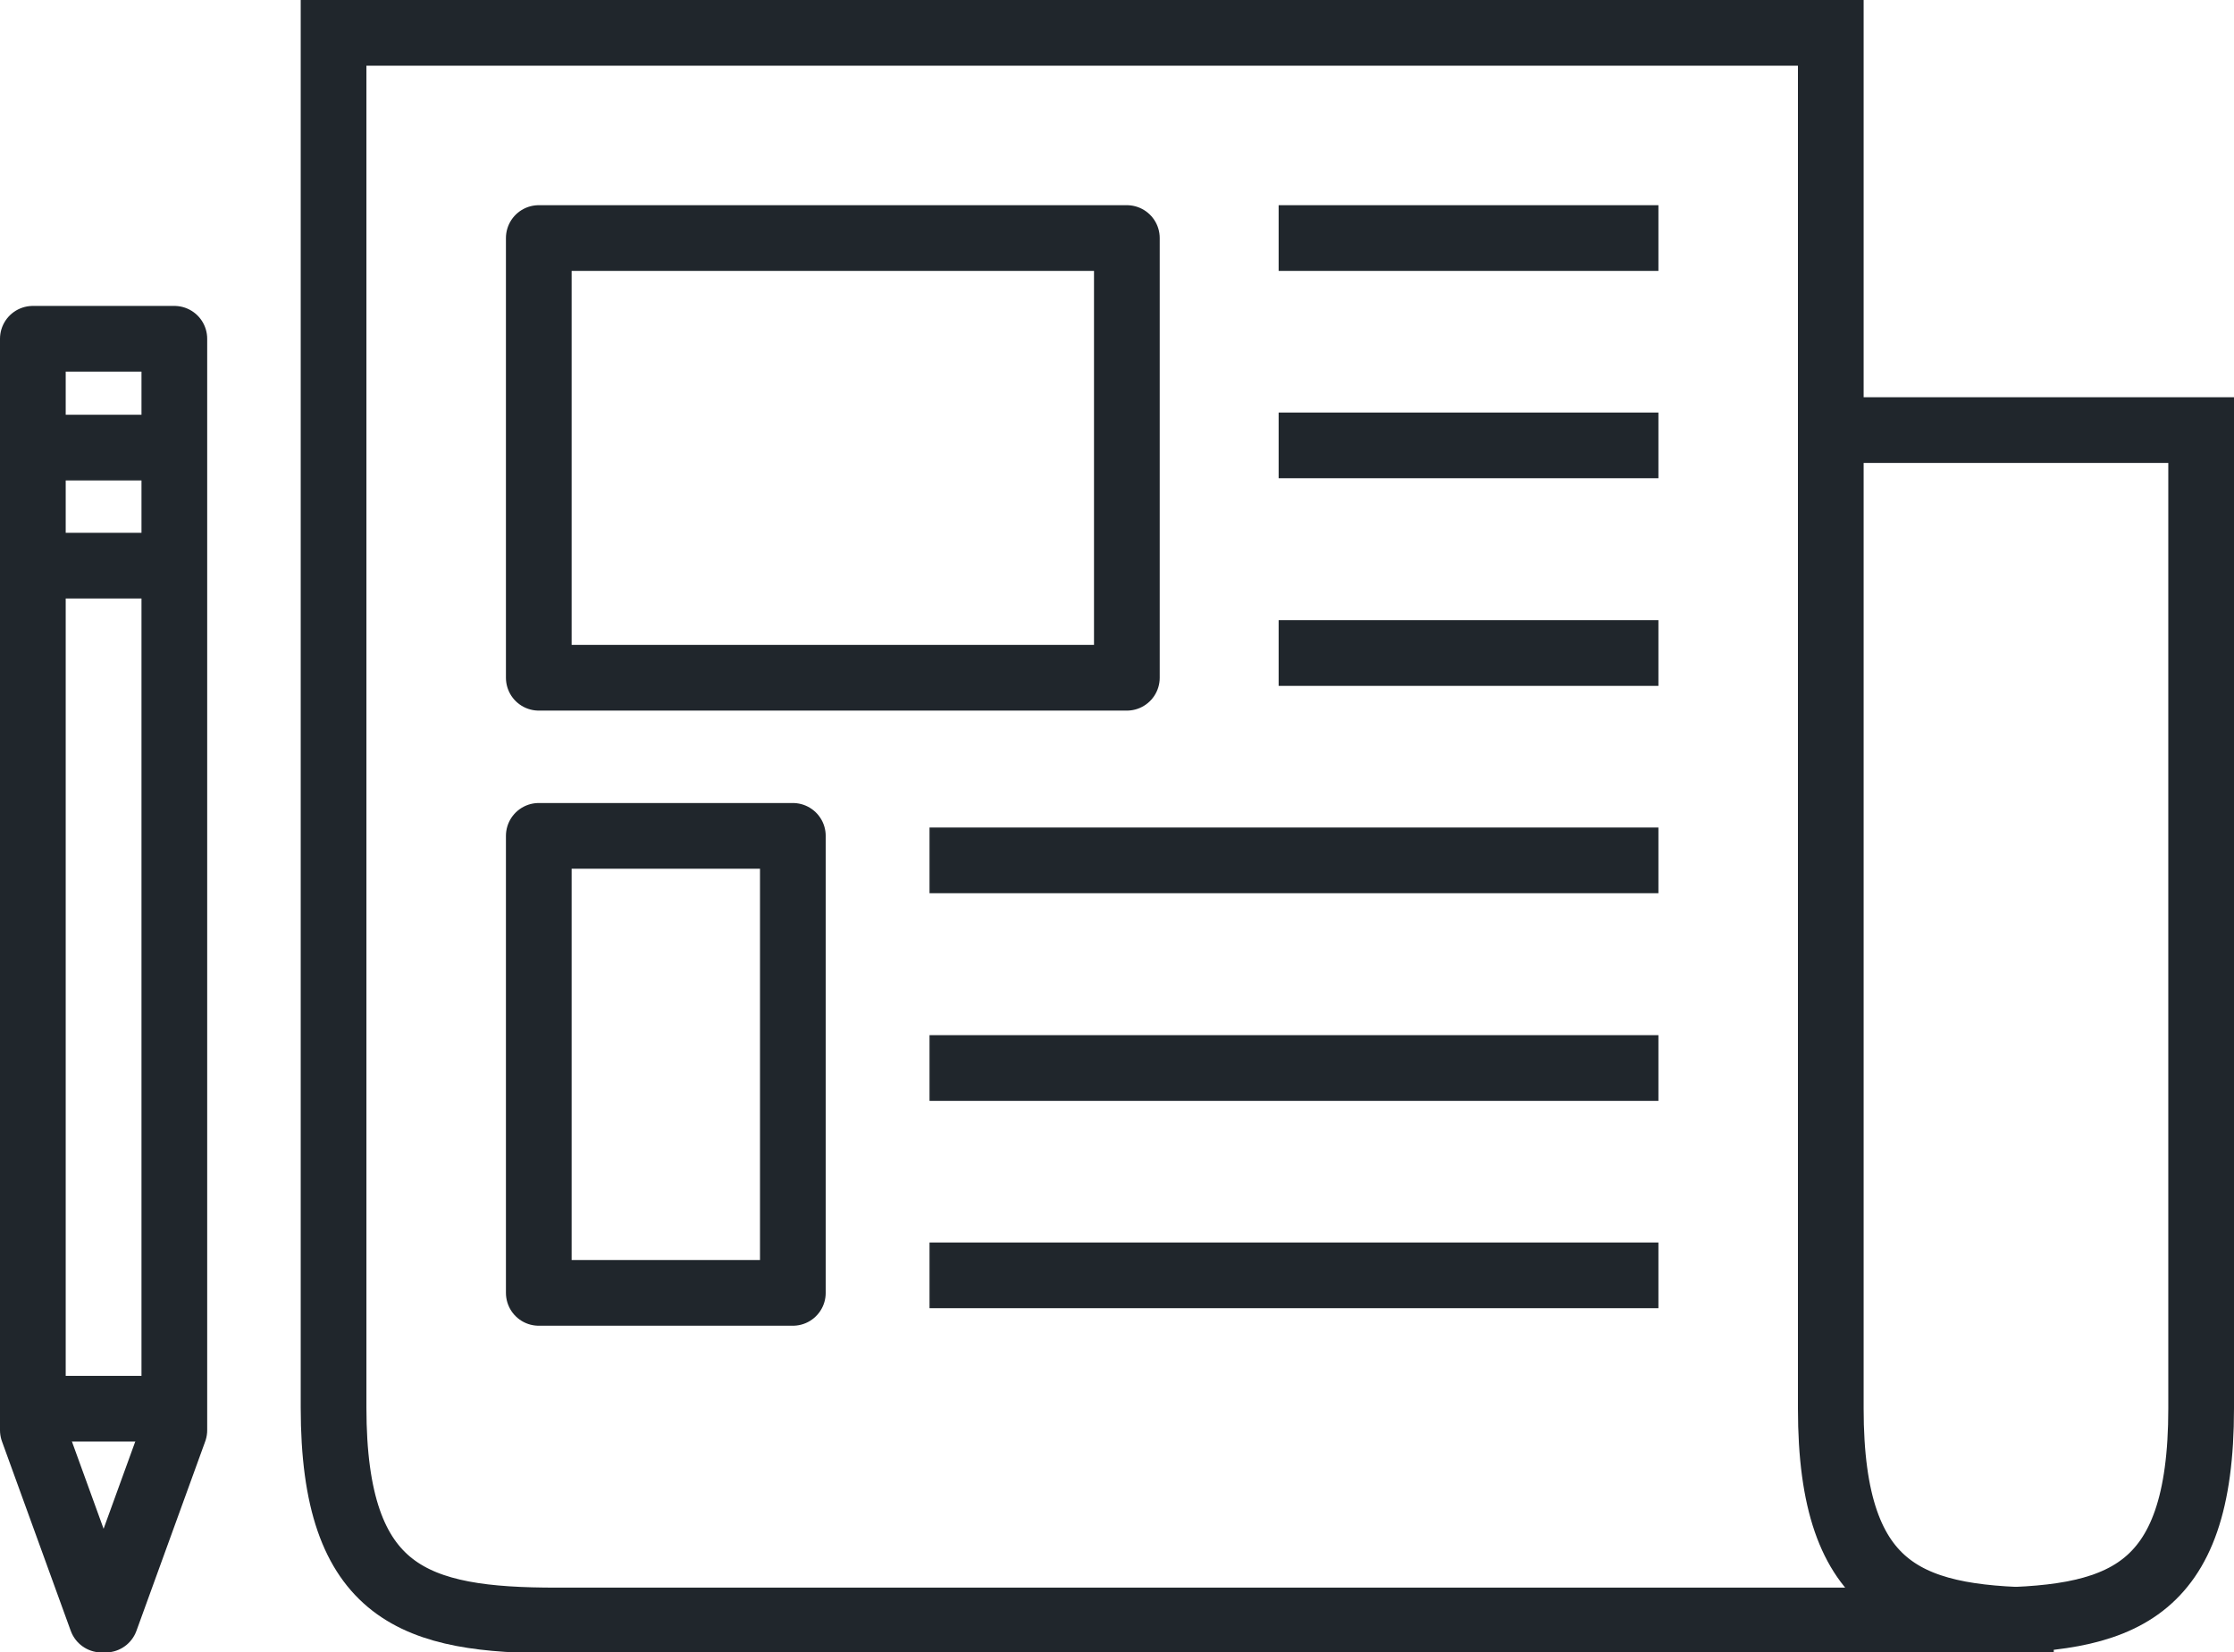
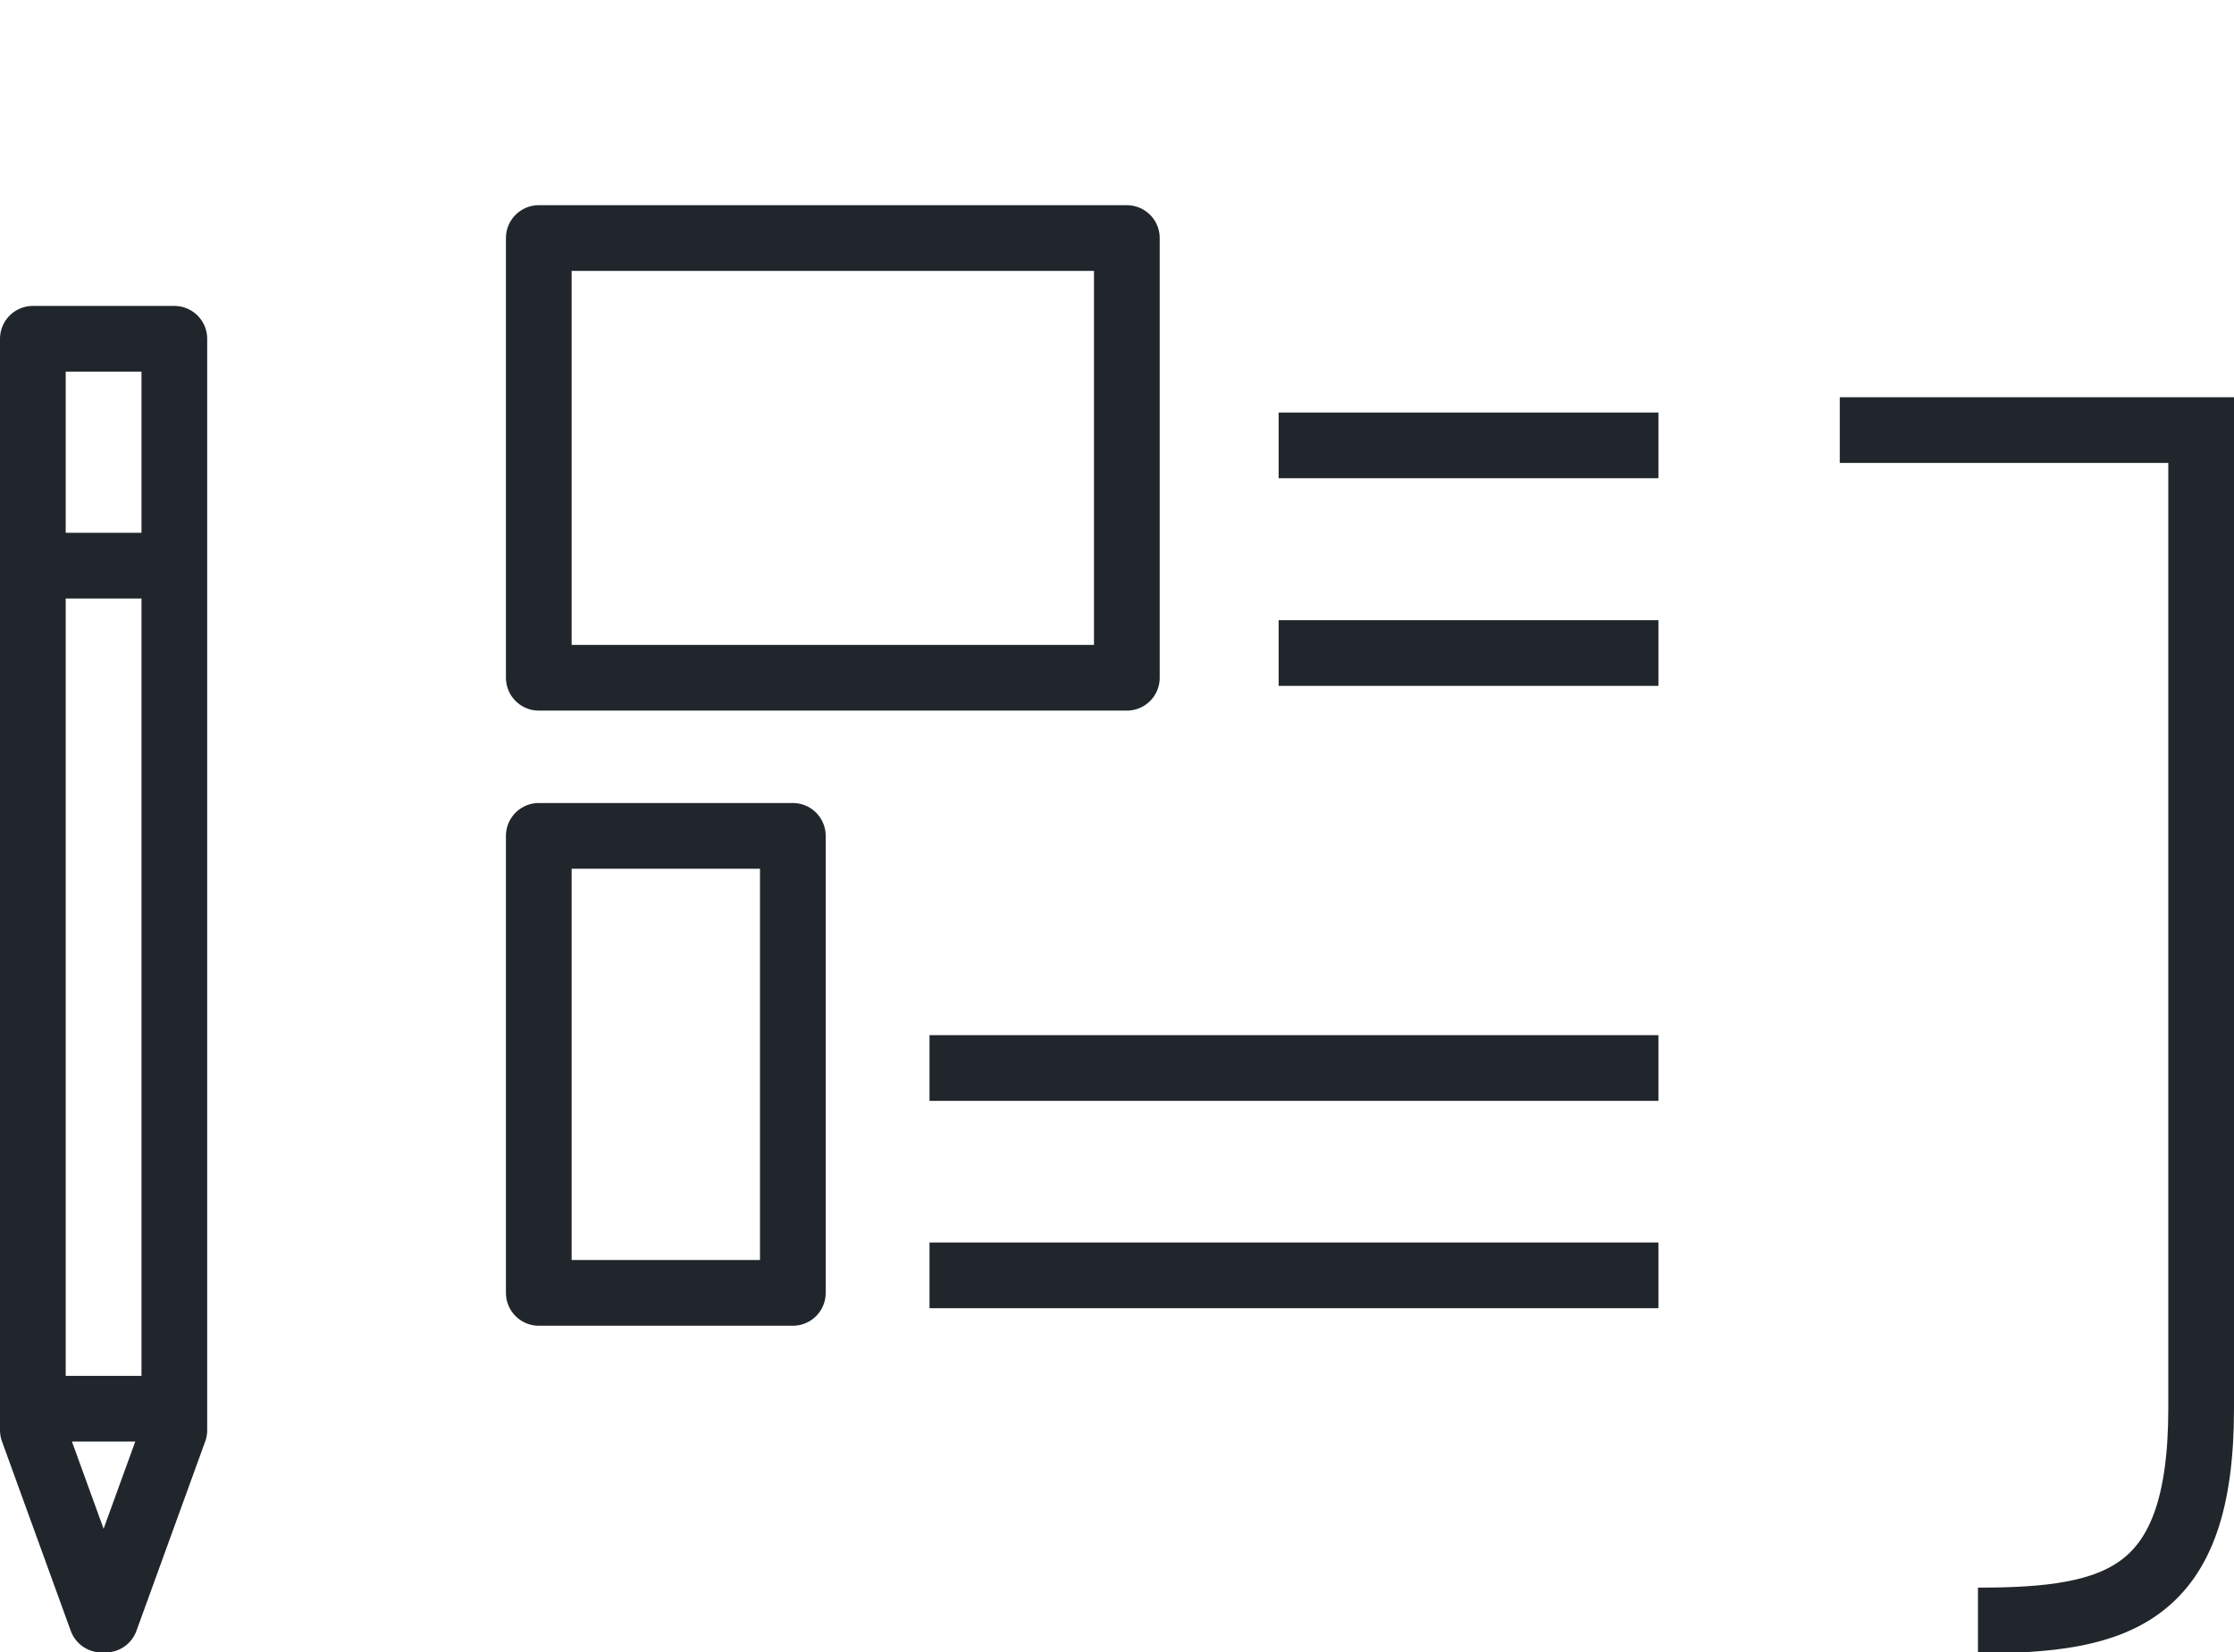
<svg xmlns="http://www.w3.org/2000/svg" xmlns:xlink="http://www.w3.org/1999/xlink" viewBox="0 0 91.8 67.91">
  <defs>
    <style>.cls-1,.cls-2{fill:none;stroke:#20262c;stroke-width:3px;}.cls-1{stroke-miterlimit:10;}.cls-2{stroke-linejoin:round;}</style>
    <symbol id="新規シンボル_6" data-name="新規シンボル 6" viewBox="0 0 102 75.46">
-       <path class="cls-1" d="M93.77,74c-6.43,0-10.18-1.08-10.18-9.68V1.5H15.23V64.28C15.23,72.88,19,74,25.42,74H92.88" />
      <path class="cls-1" d="M90.31,74c6.44,0,10.19-1.08,10.19-9.68V19.64H84" />
      <rect class="cls-2" x="24.6" y="10.87" width="26.85" height="20.08" />
-       <line class="cls-2" x1="58.38" y1="10.87" x2="75.72" y2="10.87" />
      <line class="cls-2" x1="58.38" y1="20.34" x2="75.72" y2="20.34" />
      <line class="cls-2" x1="58.38" y1="29.82" x2="75.72" y2="29.82" />
-       <line class="cls-2" x1="42.44" y1="39.29" x2="75.72" y2="39.29" />
      <line class="cls-2" x1="42.44" y1="48.77" x2="75.72" y2="48.77" />
      <line class="cls-2" x1="42.44" y1="58.24" x2="75.72" y2="58.24" />
      <rect class="cls-2" x="24.6" y="38.17" width="11.6" height="20.87" />
      <polygon class="cls-2" points="7.96 15.47 7.96 65.31 4.82 73.96 4.64 73.96 1.5 65.31 1.5 15.47 7.96 15.47" />
      <line class="cls-2" x1="1.79" y1="64.33" x2="7.82" y2="64.33" />
-       <line class="cls-2" x1="1.79" y1="20.44" x2="7.82" y2="20.44" />
      <line class="cls-2" x1="1.79" y1="25.83" x2="7.82" y2="25.83" />
    </symbol>
  </defs>
  <g id="レイヤー_2" data-name="レイヤー 2">
    <g id="メニュー">
      <use width="102" height="75.46" transform="scale(0.9)" xlink:href="#新規シンボル_6" />
    </g>
  </g>
</svg>